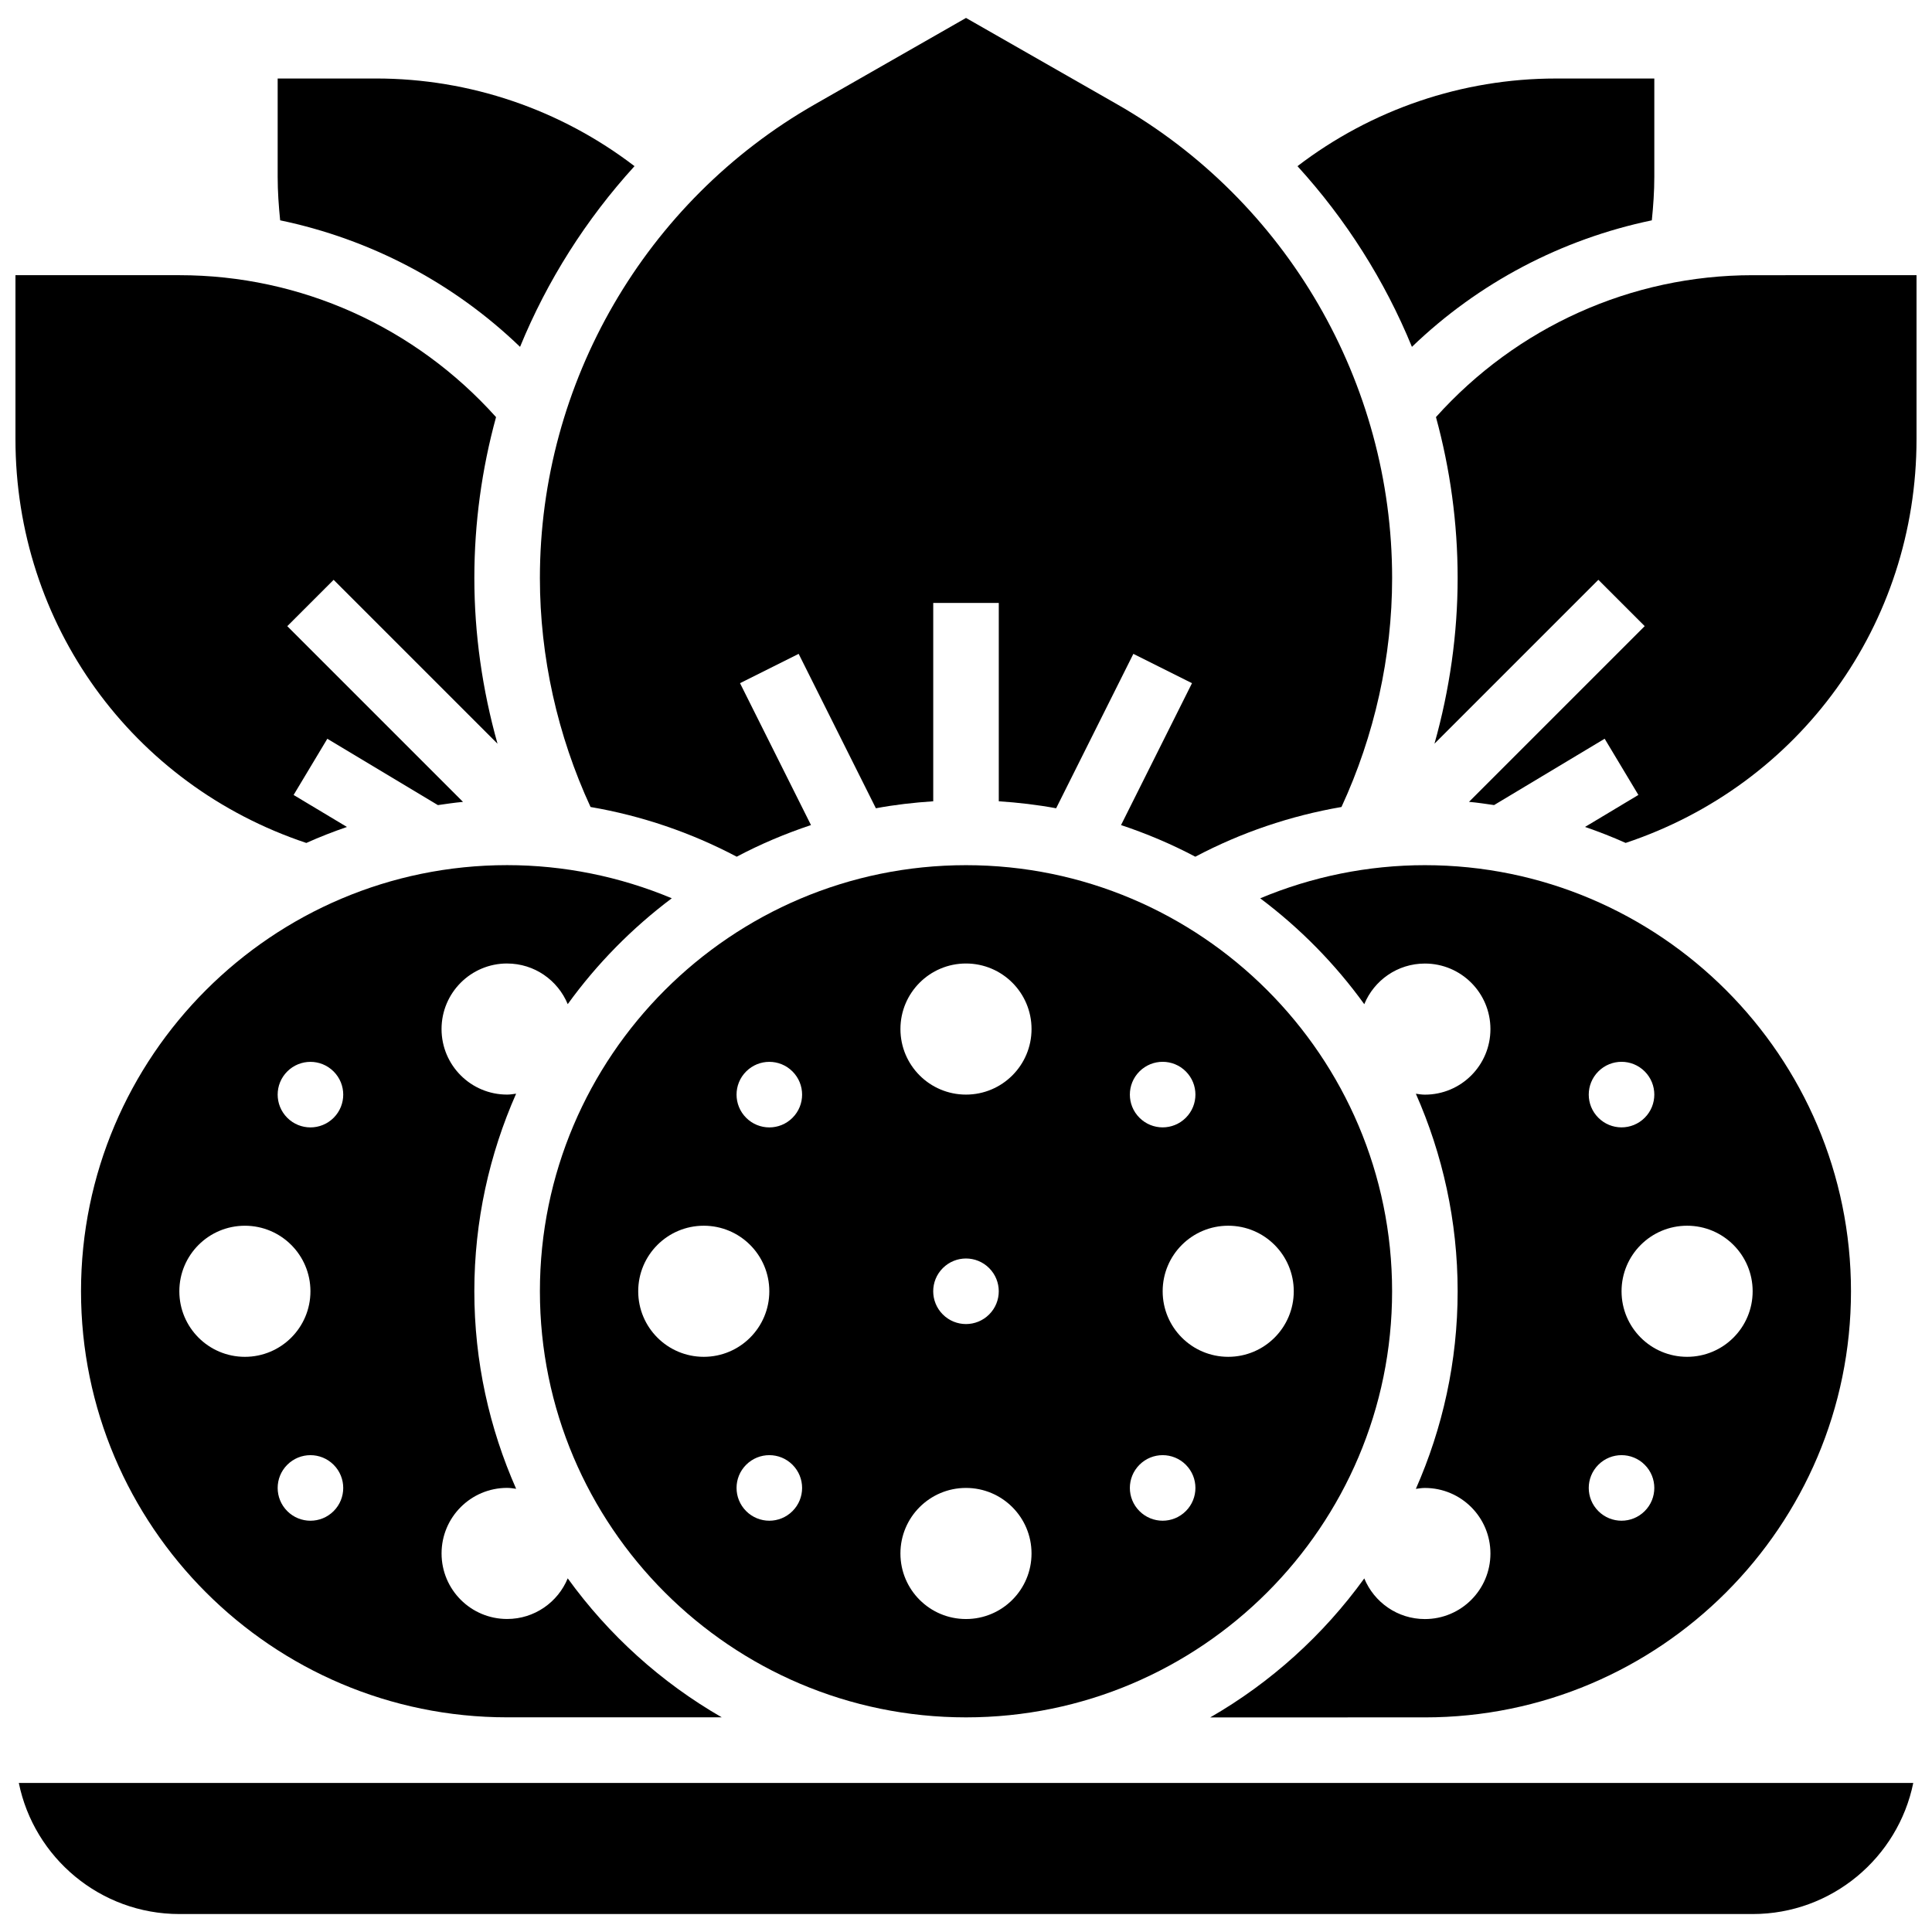
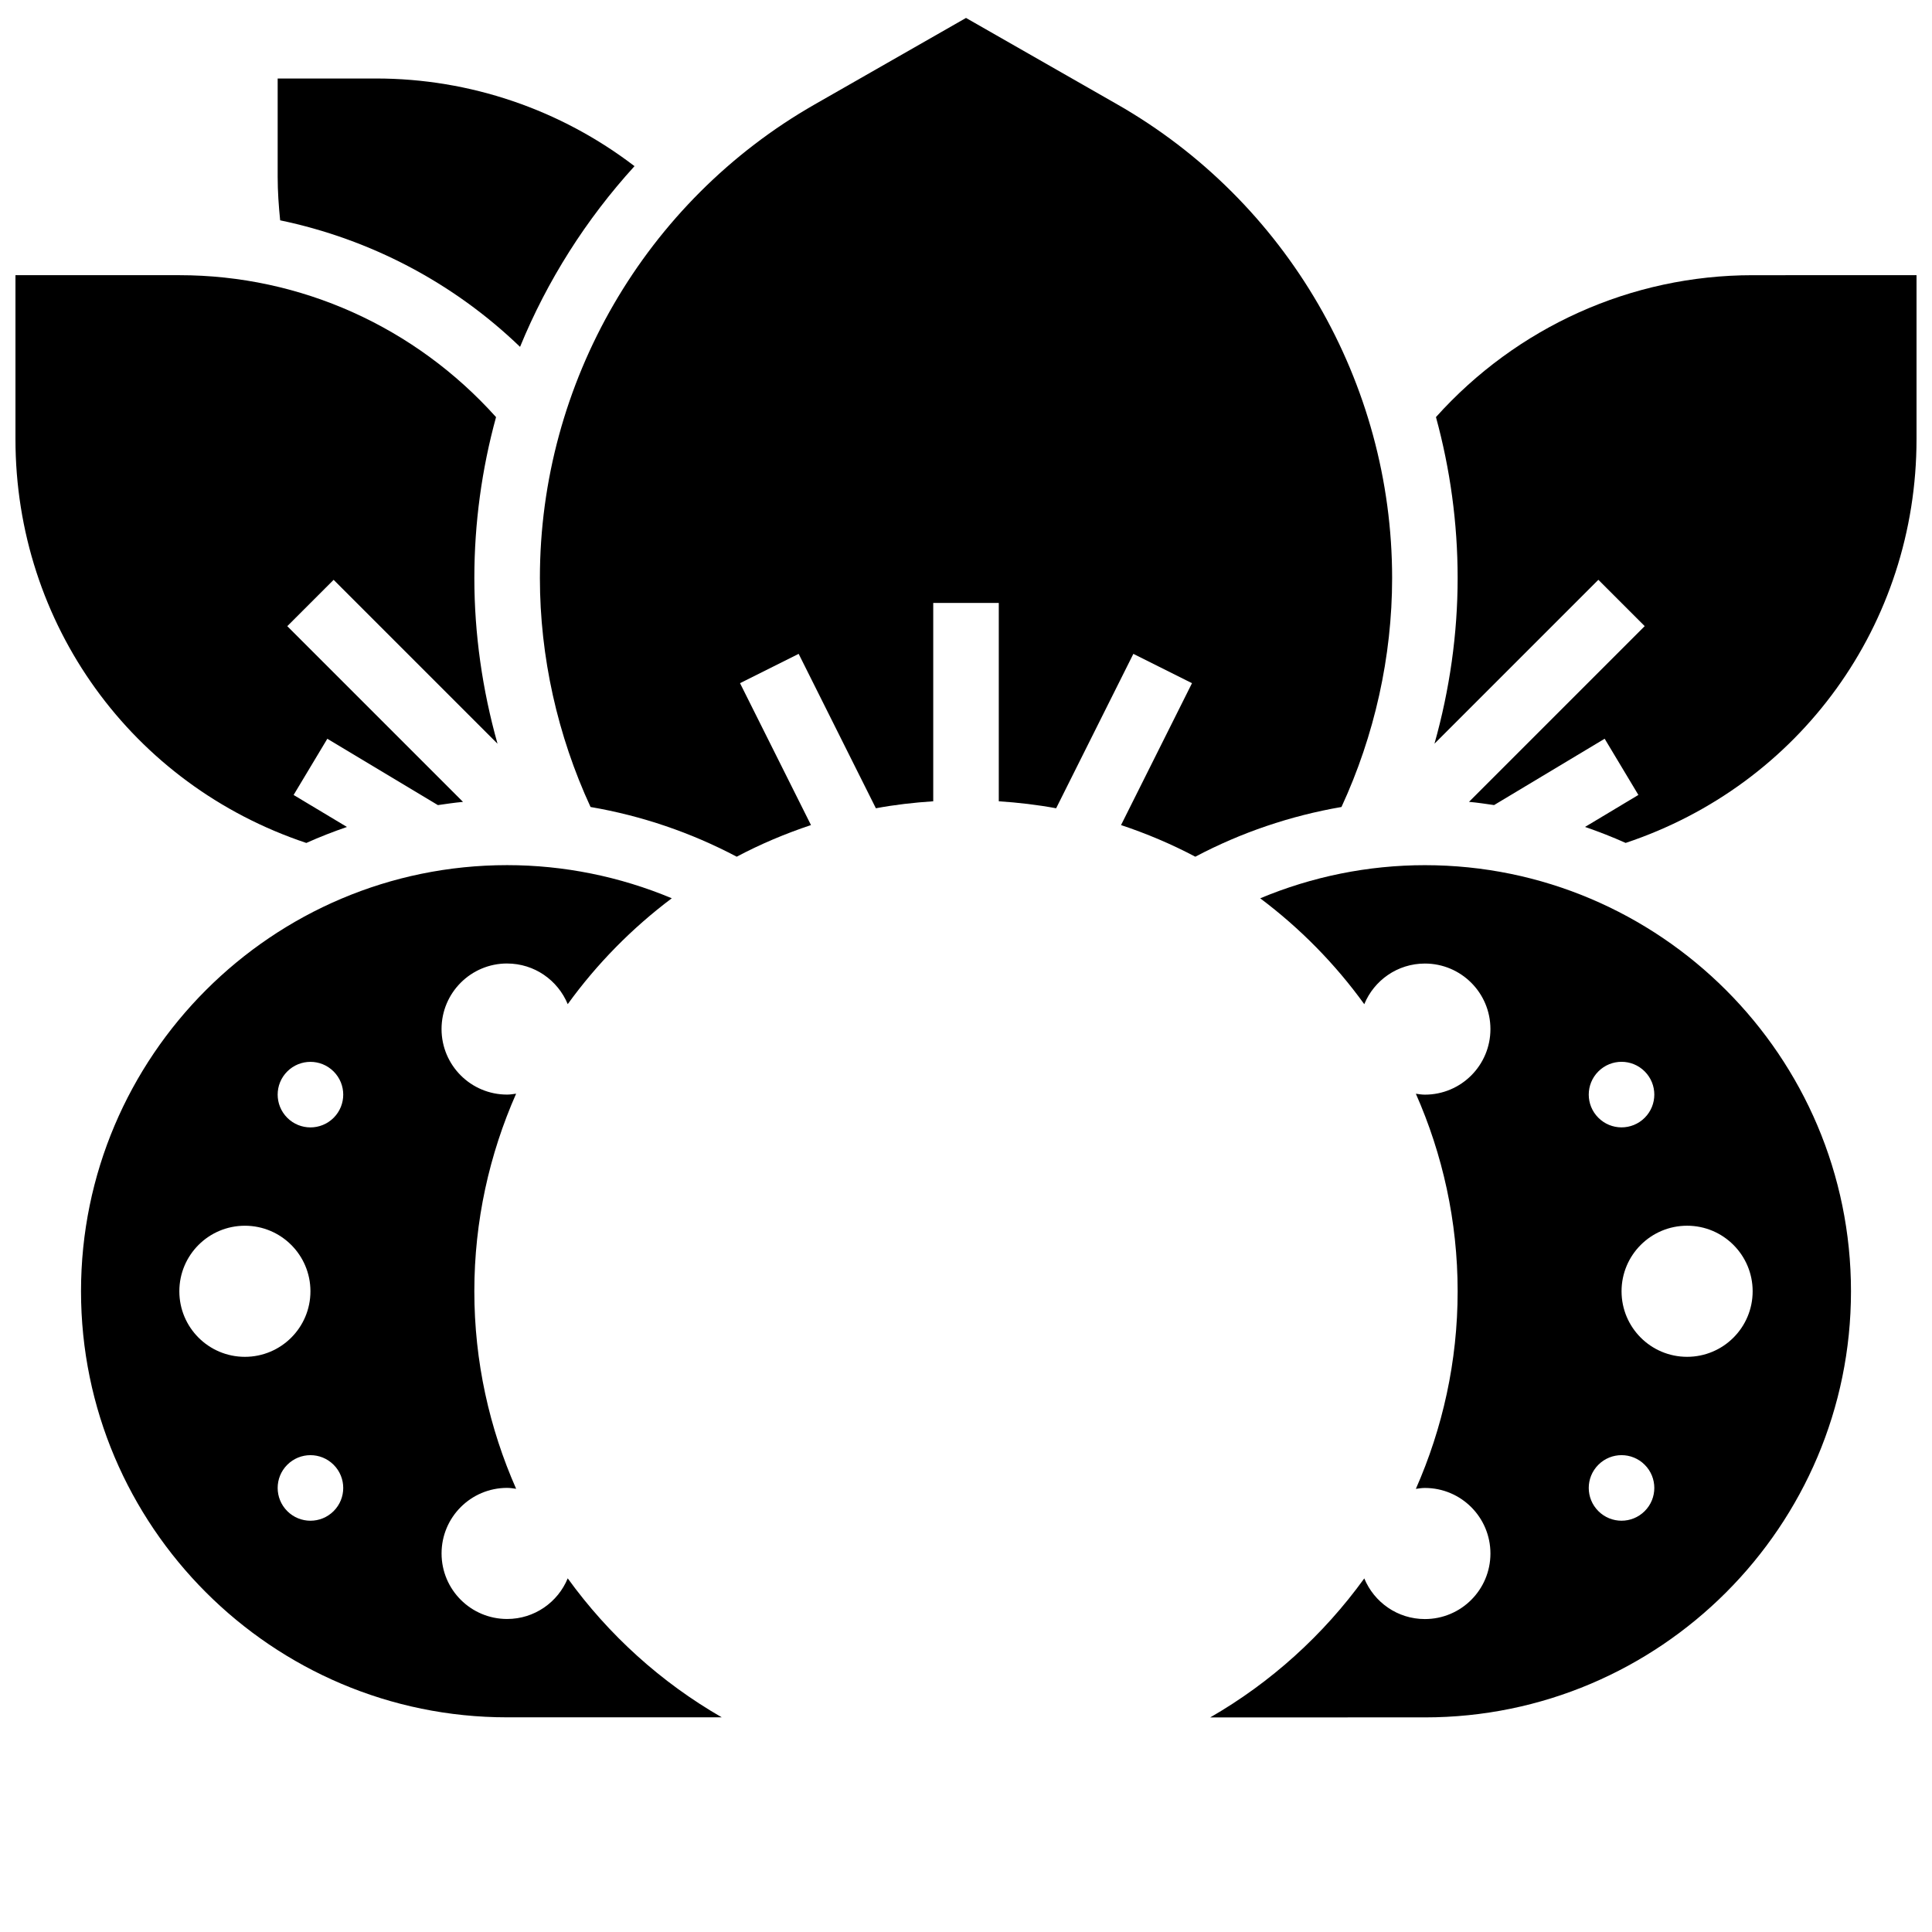
<svg xmlns="http://www.w3.org/2000/svg" width="800px" height="800px" version="1.1" viewBox="144 144 512 512">
  <defs>
    <clipPath id="d">
      <path d="m287 148.09h226v223.91h-226z" />
    </clipPath>
    <clipPath id="c">
      <path d="m524 216h127.9v152h-127.9z" />
    </clipPath>
    <clipPath id="b">
-       <path d="m148.09 616h503.81v35.902h-503.81z" />
-     </clipPath>
+       </clipPath>
    <clipPath id="a">
      <path d="m148.09 216h127.91v152h-127.91z" />
    </clipPath>
  </defs>
-   <path d="m581.75 202.39c0.391-3.828 0.66-7.676 0.66-11.523v-26.059h-26.059c-24.902 0-48.895 8.227-68.508 23.227 12.84 14.09 23.125 30.297 30.332 47.887 17.699-17.043 39.719-28.551 63.574-33.531z" />
  <path d="m278.39 399.34c7.254 0 13.457 4.457 16.062 10.77 7.731-10.691 17.035-20.137 27.578-28.059-13.742-5.75-28.586-8.781-43.641-8.781-62.266 0-112.92 50.66-112.92 112.92 0 62.266 50.66 112.92 112.92 112.92h56.887c-16.098-9.258-29.992-21.848-40.824-36.832-2.598 6.316-8.801 10.77-16.062 10.77-9.598 0-17.371-7.773-17.371-17.371 0-9.598 7.773-17.371 17.371-17.371 0.816 0 1.598 0.129 2.391 0.242-7.082-16.031-11.078-33.715-11.078-52.348s3.996-36.316 11.074-52.363c-0.789 0.113-1.562 0.242-2.391 0.242-9.598 0-17.371-7.773-17.371-17.371 0-9.59 7.773-17.371 17.375-17.371zm-86.863 86.863c0-9.598 7.773-17.371 17.371-17.371 9.598 0 17.371 7.773 17.371 17.371s-7.773 17.371-17.371 17.371c-9.598 0-17.371-7.773-17.371-17.371zm40.887 58.258c-1.695 1.695-3.918 2.547-6.144 2.547-2.223 0-4.449-0.852-6.141-2.547-3.394-3.394-3.394-8.895 0-12.281 1.695-1.695 3.918-2.547 6.141-2.547 2.223 0 4.449 0.852 6.141 2.547 3.398 3.394 3.398 8.895 0.004 12.281zm0-104.23c-1.695 1.691-3.918 2.543-6.144 2.543-2.223 0-4.449-0.852-6.141-2.547-3.394-3.394-3.394-8.895 0-12.281 1.695-1.691 3.918-2.543 6.141-2.543 2.223 0 4.449 0.852 6.141 2.547 3.398 3.394 3.398 8.891 0.004 12.281z" />
-   <path d="m512.92 486.2c0-62.266-50.66-112.92-112.92-112.92-62.266 0-112.92 50.66-112.92 112.92 0 62.266 50.66 112.92 112.92 112.92s112.92-50.648 112.92-112.92zm-26.059 0c0 9.598-7.773 17.371-17.371 17.371-9.598 0-17.371-7.773-17.371-17.371s7.773-17.371 17.371-17.371c9.598-0.004 17.371 7.781 17.371 17.371zm-40.887-58.262c1.695-1.695 3.918-2.547 6.141-2.547 2.223 0 4.449 0.852 6.141 2.547 3.394 3.394 3.394 8.895 0 12.281-1.695 1.695-3.918 2.547-6.141 2.547-2.223 0-4.449-0.852-6.141-2.547-3.398-3.387-3.398-8.883 0-12.281zm0 104.24c1.695-1.695 3.918-2.547 6.141-2.547 2.223 0 4.449 0.852 6.141 2.547 3.394 3.394 3.394 8.895 0 12.281-1.695 1.695-3.918 2.547-6.141 2.547-2.223 0-4.449-0.852-6.141-2.547-3.398-3.387-3.398-8.887 0-12.281zm-45.977-132.84c9.598 0 17.371 7.773 17.371 17.371 0 9.598-7.773 17.371-17.371 17.371s-17.371-7.773-17.371-17.371c-0.004-9.59 7.769-17.371 17.371-17.371zm6.141 93.004c-1.695 1.695-3.918 2.547-6.141 2.547s-4.449-0.852-6.141-2.547c-3.394-3.394-3.394-8.895 0-12.281 1.695-1.695 3.918-2.547 6.141-2.547s4.449 0.852 6.141 2.547c3.394 3.394 3.394 8.895 0 12.281zm-93.004-6.141c0-9.598 7.773-17.371 17.371-17.371 9.598 0 17.371 7.773 17.371 17.371s-7.773 17.371-17.371 17.371c-9.598 0-17.371-7.773-17.371-17.371zm40.887 58.258c-1.695 1.695-3.918 2.547-6.141 2.547-2.223 0-4.449-0.852-6.141-2.547-3.394-3.394-3.394-8.895 0-12.281 1.695-1.695 3.918-2.547 6.141-2.547 2.223 0 4.449 0.852 6.141 2.547 3.394 3.394 3.394 8.895 0 12.281zm0-104.23c-1.695 1.695-3.918 2.547-6.141 2.547-2.223 0-4.449-0.852-6.141-2.547-3.394-3.394-3.394-8.895 0-12.281 1.695-1.695 3.918-2.547 6.141-2.547 2.223 0 4.449 0.852 6.141 2.547 3.394 3.394 3.394 8.891 0 12.281zm28.602 115.46c0-9.598 7.773-17.371 17.371-17.371s17.371 7.773 17.371 17.371-7.773 17.371-17.371 17.371c-9.598 0.004-17.371-7.769-17.371-17.371z" />
  <g clip-path="url(#d)">
    <path d="m300.5 357.86c13.523 2.32 26.598 6.758 38.734 13.176 6.273-3.328 12.855-6.106 19.684-8.383l-18.805-37.602 15.539-7.773 20.465 40.922c4.969-0.93 10.051-1.512 15.199-1.852v-52.562h17.371v52.562c5.152 0.34 10.223 0.93 15.199 1.852l20.465-40.922 15.539 7.773-18.805 37.602c6.828 2.277 13.41 5.062 19.684 8.383 12.137-6.418 25.215-10.848 38.734-13.176 8.758-18.953 13.422-39.816 13.422-60.68 0-51.754-27.91-99.852-72.844-125.52l-40.078-22.906-40.078 22.906c-44.938 25.668-72.848 73.766-72.848 125.52 0 20.863 4.668 41.727 13.422 60.68z" />
  </g>
  <path d="m634.53 486.2c0-62.266-50.66-112.92-112.92-112.92-15.055 0-29.891 3.023-43.641 8.781 10.547 7.914 19.848 17.363 27.578 28.059 2.598-6.316 8.801-10.77 16.062-10.77 9.598 0 17.371 7.773 17.371 17.371s-7.773 17.371-17.371 17.371c-0.816 0-1.598-0.129-2.391-0.242 7.078 16.031 11.074 33.727 11.074 52.352s-3.996 36.316-11.074 52.363c0.789-0.113 1.562-0.242 2.391-0.242 9.598 0 17.371 7.773 17.371 17.371 0 9.598-7.773 17.371-17.371 17.371-7.254 0-13.457-4.457-16.062-10.77-10.832 14.984-24.73 27.57-40.824 36.832l56.887-0.004c62.262 0 112.92-50.648 112.92-112.92zm-26.059 0c0 9.598-7.773 17.371-17.371 17.371-9.598 0-17.371-7.773-17.371-17.371s7.773-17.371 17.371-17.371c9.594-0.004 17.371 7.781 17.371 17.371zm-40.887-58.262c1.695-1.695 3.918-2.547 6.141-2.547 2.223 0 4.449 0.852 6.141 2.547 3.394 3.394 3.394 8.895 0 12.281-1.695 1.695-3.918 2.547-6.141 2.547-2.223 0-4.449-0.852-6.141-2.547-3.398-3.387-3.398-8.883 0-12.281zm0 104.24c1.695-1.695 3.918-2.547 6.141-2.547 2.223 0 4.449 0.852 6.141 2.547 3.394 3.394 3.394 8.895 0 12.281-1.695 1.695-3.918 2.547-6.141 2.547-2.223 0-4.449-0.852-6.141-2.547-3.398-3.387-3.398-8.887 0-12.281z" />
  <g clip-path="url(#c)">
    <path d="m608.47 216.93c-32.219 0-62.5 13.734-83.926 37.602 3.758 13.742 5.746 28.066 5.746 42.652 0 14.809-2.121 29.621-6.141 43.902l43.434-43.434 12.281 12.281-46.566 46.566c2.25 0.199 4.449 0.539 6.652 0.852l29.301-17.582 8.938 14.898-14.133 8.477c3.664 1.27 7.254 2.668 10.762 4.238 46.211-15.406 77.082-58.004 77.082-107.02v-43.434z" />
  </g>
  <path d="m281.82 235.92c7.211-17.59 17.496-33.797 30.332-47.887-19.613-15.004-43.605-23.23-68.508-23.23h-26.059v26.059c0 3.848 0.27 7.695 0.66 11.527 23.852 4.981 45.871 16.488 63.574 33.531z" />
  <g clip-path="url(#b)">
-     <path d="m191.53 651.24h416.95c20.977 0 38.523-14.949 42.555-34.746h-502.05c4.027 19.797 21.574 34.746 42.555 34.746z" />
-   </g>
+     </g>
  <g clip-path="url(#a)">
    <path d="m225.18 367.39c3.508-1.582 7.098-2.973 10.762-4.238l-14.133-8.477 8.938-14.898 29.301 17.582c2.215-0.312 4.414-0.652 6.652-0.852l-46.566-46.566 12.281-12.281 43.434 43.434c-4.019-14.297-6.141-29.105-6.141-43.914 0-14.586 1.988-28.91 5.75-42.641-21.43-23.883-51.711-37.613-83.926-37.613h-43.434v43.434c0 49.016 30.871 91.613 77.082 107.03z" />
  </g>
</svg>